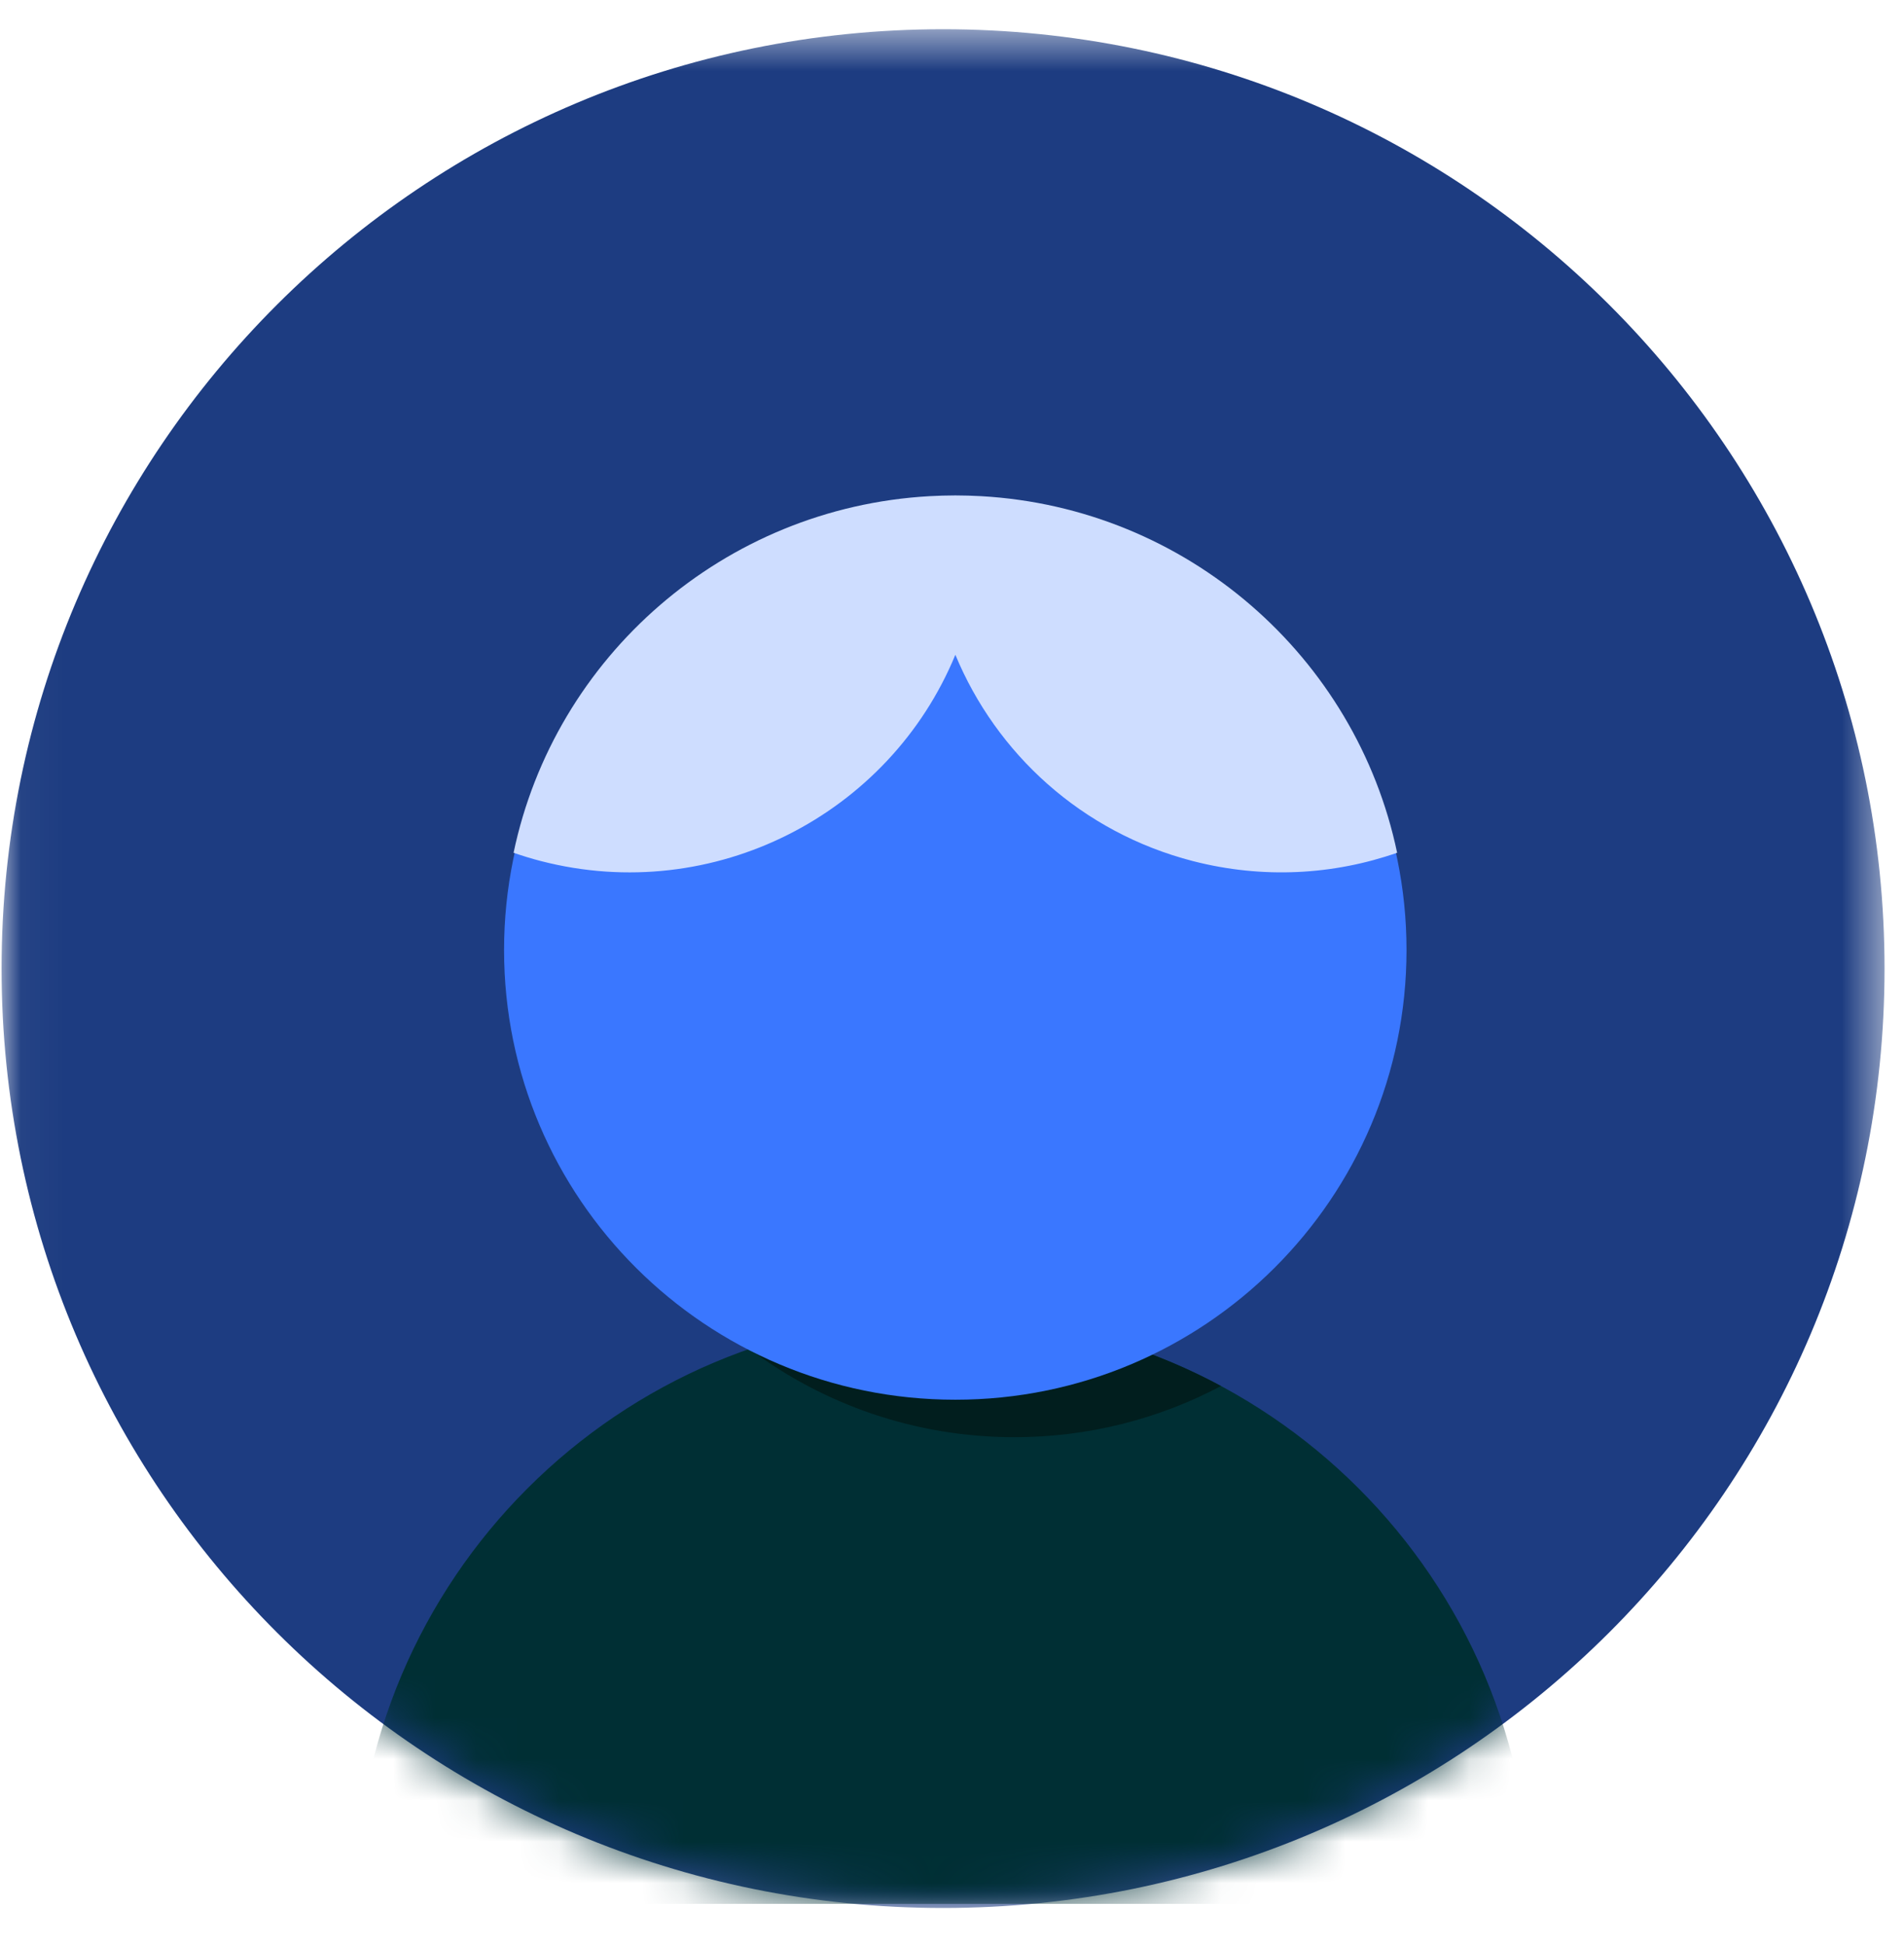
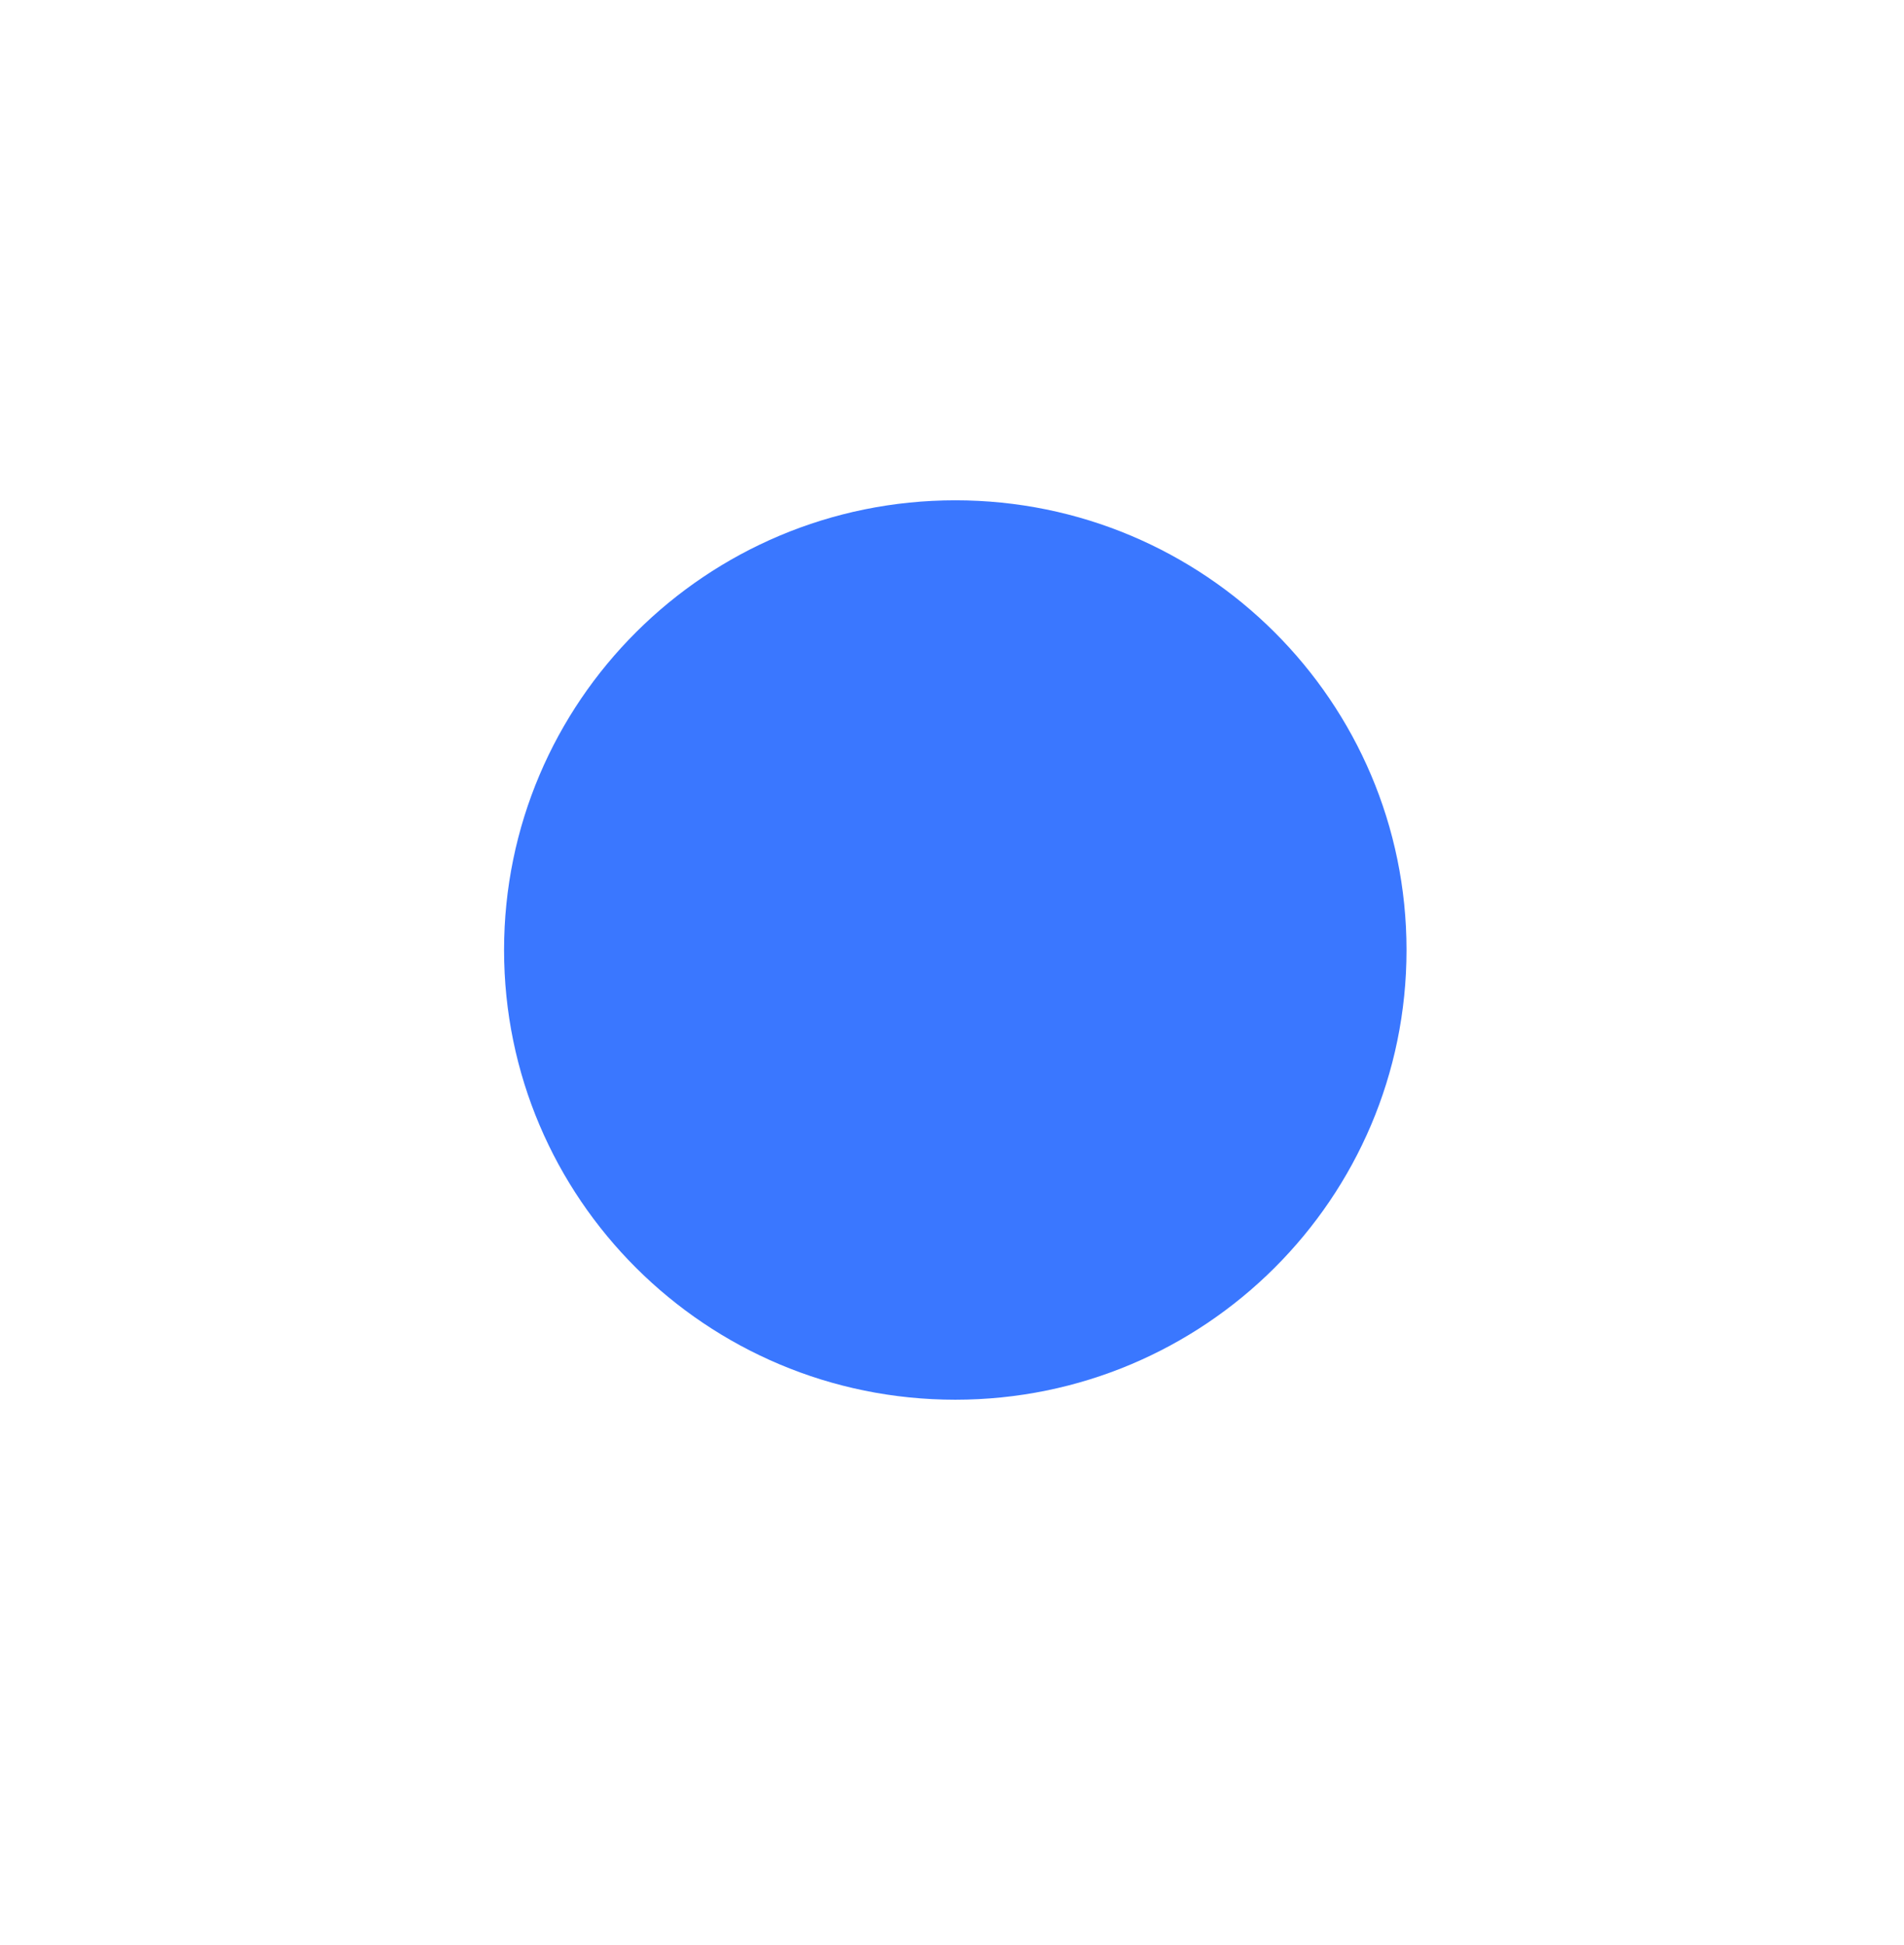
<svg xmlns="http://www.w3.org/2000/svg" xmlns:xlink="http://www.w3.org/1999/xlink" width="46px" height="47px" viewBox="0 0 46 47" version="1.1">
  <title>Group 8</title>
  <desc>Created with Sketch.</desc>
  <defs>
    <polygon id="path-1" points="0.038 0.506 45.53 0.506 45.53 45.9 0.038 45.9" />
-     <path d="M0.038,23.253 C0.038,35.817 10.221,46 22.784,46 L22.784,46 C35.346,46 45.53,35.817 45.53,23.253 L45.53,23.253 C45.53,10.692 35.346,0.508 22.784,0.508 L22.784,0.508 C10.221,0.508 0.038,10.692 0.038,23.253" id="path-3" />
    <path d="M0.038,23.253 C0.038,35.817 10.221,46 22.784,46 L22.784,46 C35.346,46 45.53,35.817 45.53,23.253 L45.53,23.253 C45.53,10.692 35.346,0.508 22.784,0.508 L22.784,0.508 C10.221,0.508 0.038,10.692 0.038,23.253" id="path-5" />
-     <path d="M0.038,23.253 C0.038,35.817 10.221,46 22.784,46 L22.784,46 C35.346,46 45.53,35.817 45.53,23.253 L45.53,23.253 C45.53,10.692 35.346,0.508 22.784,0.508 L22.784,0.508 C10.221,0.508 0.038,10.692 0.038,23.253" id="path-7" />
  </defs>
  <g id="BRAND-HUB-DESKTOP" stroke="none" stroke-width="1" fill="none" fill-rule="evenodd">
    <g id="AVATAR-GENERATOR" transform="translate(-165, -421)">
      <g id="controls" transform="translate(52, 174)">
        <g id="color_themes" transform="translate(4, 85)">
          <g id="Group-8" transform="translate(109, 162)">
            <g id="Group-238" transform="translate(0, 0.2)">
              <mask id="mask-2" fill="white">
                <use xlink:href="#path-1" />
              </mask>
              <g id="Clip-237" />
-               <path d="M0.038,23.203 C0.038,10.668 10.222,0.506 22.784,0.506 C35.346,0.506 45.53,10.668 45.53,23.203 C45.53,35.739 35.346,45.9 22.784,45.9 C10.222,45.9 0.038,35.739 0.038,23.203" id="Fill-236" fill="#1D3C81" mask="url(#mask-2)" />
            </g>
            <g id="Group-242" transform="translate(0, 0)">
              <mask id="mask-4" fill="white">
                <use xlink:href="#path-3" />
              </mask>
              <g id="Clip-241" />
              <path d="M8.586,46 C8.586,38.159 14.943,31.802 22.784,31.802 C30.625,31.802 36.982,38.159 36.982,46" id="Fill-240" fill="#002F34" mask="url(#mask-4)" />
            </g>
            <g id="Group-245" transform="translate(0, 0)">
              <mask id="mask-6" fill="white">
                <use xlink:href="#path-5" />
              </mask>
              <g id="Clip-244" />
            </g>
            <g id="Group-248" transform="translate(0, 0)">
              <mask id="mask-8" fill="white">
                <use xlink:href="#path-7" />
              </mask>
              <g id="Clip-247" />
-               <path d="M29.499,33.488 C27.499,32.413 25.214,31.802 22.784,31.802 C21.145,31.802 19.571,32.081 18.106,32.591 C19.89,33.931 22.107,34.724 24.509,34.724 C26.312,34.724 28.01,34.277 29.499,33.488" id="Fill-246" fill="#011E1E" mask="url(#mask-8)" />
            </g>
            <path d="M33.981,22.954 C33.981,28.955 29.1,33.819 23.08,33.819 C17.059,33.819 12.178,28.955 12.178,22.954 C12.178,16.953 17.059,12.088 23.08,12.088 C29.1,12.088 33.981,16.953 33.981,22.954" id="Fill-250" fill="#3A77FF" />
-             <path d="M23.703,11.988 C23.497,11.977 23.29,11.97 23.081,11.97 C22.872,11.97 22.665,11.977 22.459,11.988 C17.484,12.267 13.4,15.869 12.408,20.604 C12.625,20.679 12.846,20.747 13.071,20.805 C17.241,21.881 21.49,19.683 23.081,15.82 C24.068,18.202 26.126,20.11 28.821,20.805 C30.514,21.241 32.218,21.139 33.754,20.604 C32.762,15.87 28.678,12.268 23.703,11.988" id="Fill-254" fill="#CEDDFF" />
          </g>
        </g>
      </g>
    </g>
  </g>
</svg>